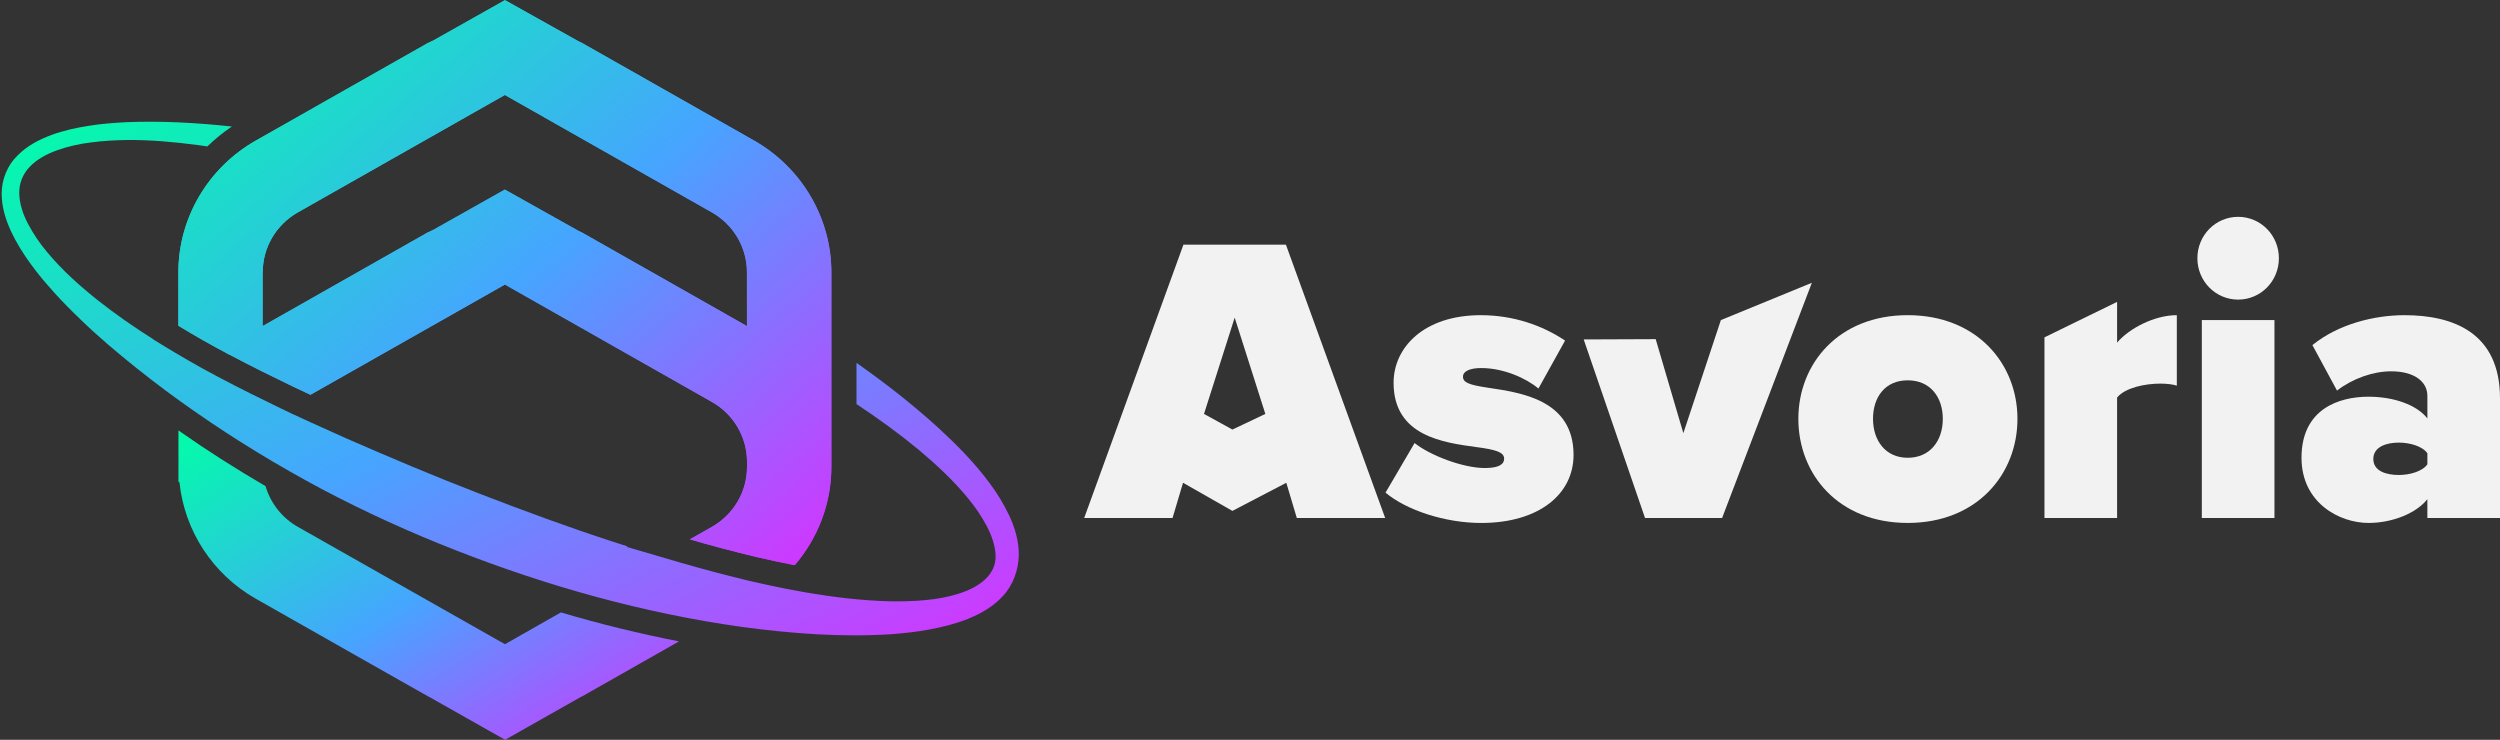
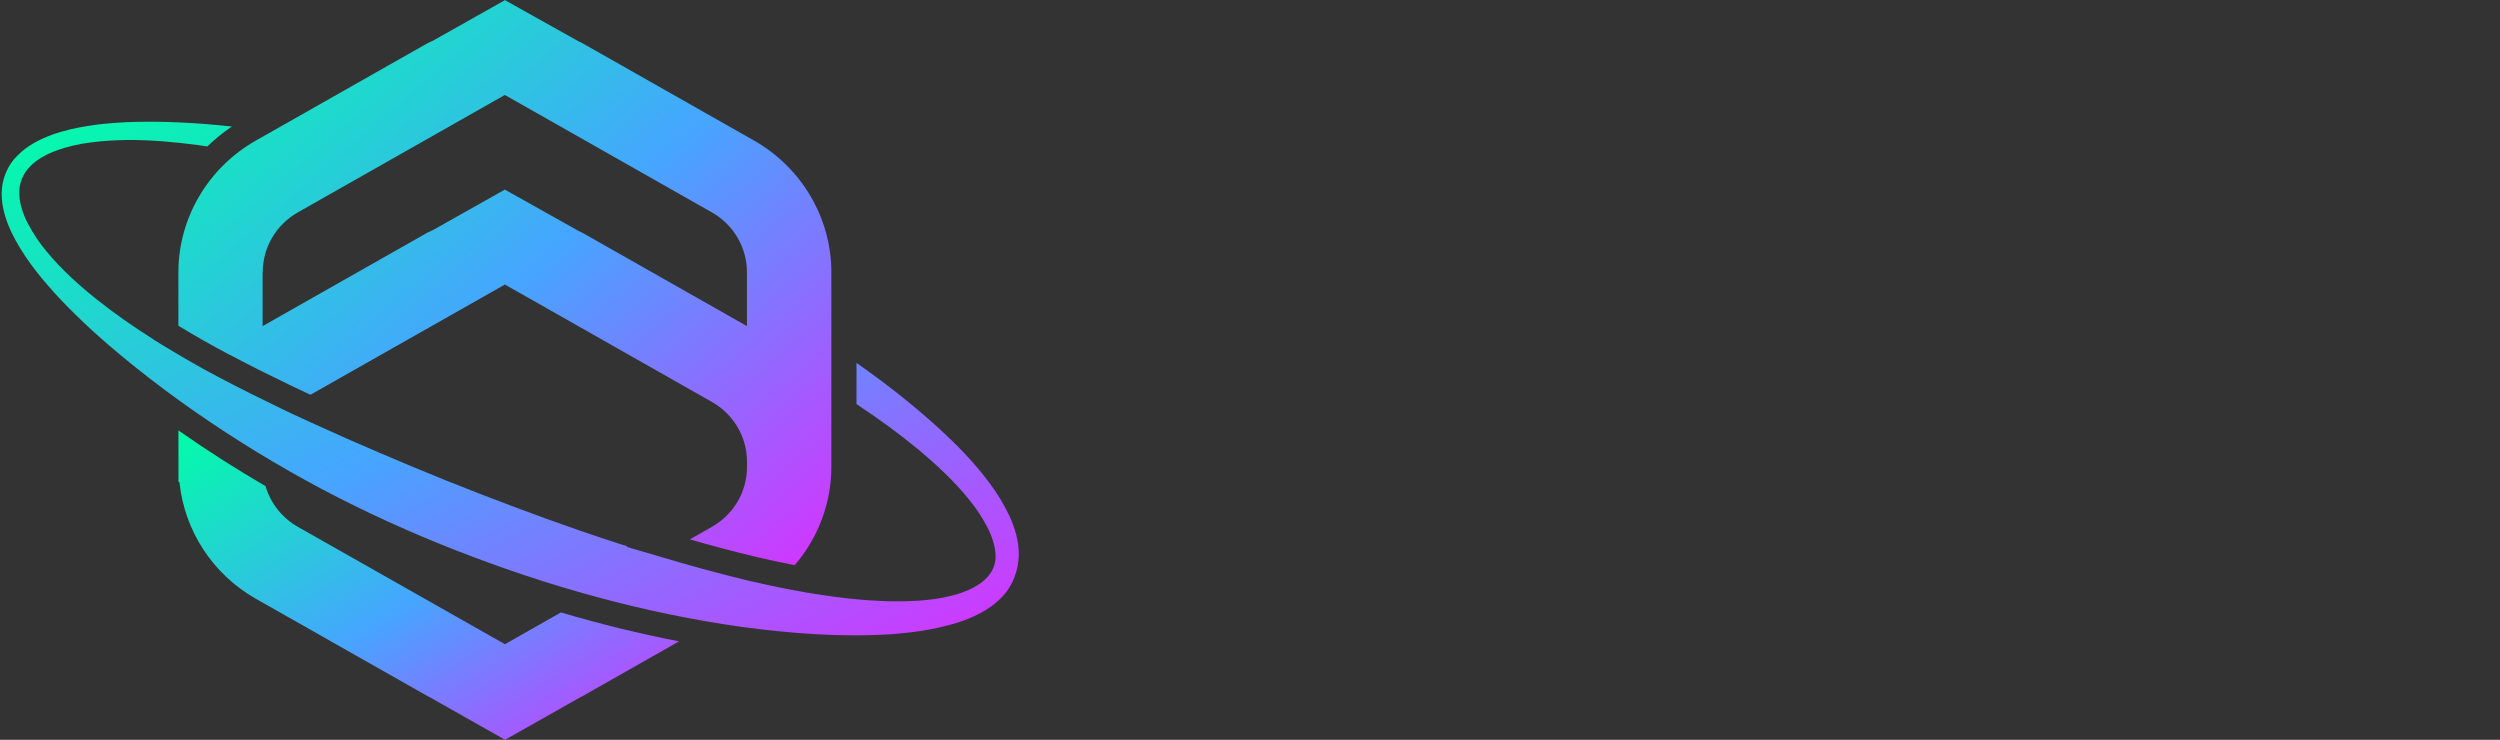
<svg xmlns="http://www.w3.org/2000/svg" width="196" height="58" viewBox="0 0 196 58" fill="none">
  <rect x="0" y="0" width="196" height="58" fill="#333333" stroke="none" />
  <path d="M18.024 27.82C19.663 28.695 21.359 29.528 22.956 30.299C23.412 30.521 23.872 30.732 24.338 30.949L39.584 22.307L55.809 31.509C57.515 32.473 58.565 34.265 58.565 36.199V36.617C58.565 38.556 57.515 40.339 55.809 41.308L54.085 42.286C55.696 42.757 57.415 43.213 59.33 43.674C60.38 43.919 61.364 44.126 62.304 44.309C64.129 42.188 65.179 39.464 65.179 36.617V21.338C65.179 17.094 62.851 13.138 59.111 11.016L45.642 3.376C45.542 3.32 45.428 3.277 45.333 3.226L39.589 0.012L33.973 3.174C33.826 3.249 33.669 3.31 33.522 3.386L20.052 11.025C16.313 13.147 13.985 17.099 13.985 21.347V25.539C15.221 26.291 16.556 27.053 18.024 27.83V27.82ZM20.599 21.338C20.599 19.399 21.649 17.616 23.355 16.647L39.58 7.445L55.805 16.647C57.51 17.612 58.56 19.404 58.56 21.338V25.567L45.637 18.237C45.538 18.181 45.424 18.139 45.328 18.087L39.58 14.864L33.964 18.026C33.817 18.106 33.66 18.162 33.513 18.237L20.589 25.567V21.338H20.594H20.599Z" fill="url(#paint0_linear_18818_166673)" />
  <path d="M43.97 48.017L39.589 50.506L23.364 41.313C22.11 40.603 21.212 39.45 20.818 38.114C18.518 36.773 16.299 35.362 14.19 33.885C14.123 33.838 14.057 33.786 13.99 33.744V37.752C13.99 37.752 14.043 37.79 14.071 37.818C14.461 41.6 16.67 45.02 20.053 46.94L27.721 51.287L27.754 51.306L33.532 54.58C33.57 54.608 33.617 54.617 33.665 54.646L39.599 58L45.495 54.664C45.547 54.632 45.609 54.613 45.666 54.58L53.234 50.285C50.175 49.687 47.087 48.939 43.989 48.017H43.975H43.97Z" fill="url(#paint1_linear_18818_166673)" />
-   <path d="M18.774 9.963C19.083 9.996 19.387 10.034 19.701 10.071C19.397 10.034 19.088 9.996 18.774 9.963Z" fill="black" />
  <path d="M10.83 10.964C11.02 10.964 11.215 10.964 11.4 10.978C11.21 10.973 11.015 10.973 10.83 10.964Z" fill="black" />
  <path d="M1.485 15.157C1.485 15.359 1.509 15.557 1.542 15.759C1.509 15.557 1.49 15.359 1.485 15.157Z" fill="black" />
  <path d="M70.371 47.142C70.704 47.142 71.031 47.142 71.364 47.123C71.031 47.137 70.704 47.142 70.371 47.142Z" fill="black" />
  <path d="M20.108 10.121C20.55 10.178 20.992 10.239 21.429 10.3C20.987 10.234 20.546 10.178 20.108 10.121Z" fill="black" />
-   <path d="M18.024 27.82C19.663 28.695 21.359 29.528 22.956 30.299C23.412 30.521 23.872 30.732 24.338 30.949L39.584 22.307L55.809 31.509C57.515 32.473 58.565 34.265 58.565 36.199V36.617C58.565 38.556 57.515 40.339 55.809 41.308L54.085 42.286C55.696 42.757 57.415 43.213 59.33 43.674C60.38 43.919 61.364 44.126 62.304 44.309C64.129 42.188 65.179 39.464 65.179 36.617V21.338C65.179 17.094 62.851 13.138 59.111 11.016L45.642 3.376C45.542 3.32 45.428 3.277 45.333 3.226L39.589 0.012L33.973 3.174C33.826 3.249 33.669 3.31 33.522 3.386L20.052 11.025C16.313 13.147 13.985 17.099 13.985 21.347V25.539C15.221 26.291 16.556 27.053 18.024 27.83V27.82ZM20.599 21.338C20.599 19.399 21.649 17.616 23.355 16.647L39.58 7.445L55.805 16.647C57.51 17.612 58.56 19.404 58.56 21.338V25.567L45.637 18.237C45.538 18.181 45.424 18.139 45.328 18.087L39.58 14.864L33.964 18.026C33.817 18.106 33.66 18.162 33.513 18.237L20.589 25.567V21.338H20.594H20.599Z" fill="url(#paint2_linear_18818_166673)" />
  <path d="M20.051 11.025C19.591 11.284 19.154 11.576 18.735 11.891C19.154 11.576 19.586 11.289 20.051 11.025Z" fill="url(#paint3_linear_18818_166673)" />
  <path d="M79.128 40.427C78.686 39.5 78.159 38.635 77.56 37.844C76.377 36.245 74.994 34.857 73.569 33.544C71.54 31.7 69.383 30.016 67.15 28.45V31.681C68.837 32.797 70.476 33.982 72.02 35.257C73.427 36.442 74.781 37.694 75.907 39.082C76.477 39.768 76.966 40.498 77.365 41.25C77.76 42.003 78.026 42.793 78.054 43.537C78.121 45.066 76.757 46.049 75.147 46.547C74.339 46.801 73.469 46.966 72.576 47.046C71.683 47.136 70.771 47.15 69.858 47.145C67.597 47.093 65.326 46.82 63.064 46.425H63.06L61.915 46.214C61.848 46.199 61.782 46.185 61.715 46.176C61.63 46.157 61.535 46.143 61.449 46.124C61.078 46.044 60.703 45.969 60.318 45.889C60.237 45.87 60.161 45.856 60.076 45.837C59.7 45.752 59.311 45.668 58.907 45.574C58.893 45.574 58.888 45.574 58.874 45.569H58.86C57.947 45.348 57.073 45.127 56.242 44.91C56.209 44.906 56.17 44.892 56.137 44.882C55.23 44.642 54.36 44.402 53.519 44.158H53.491C53.491 44.158 53.472 44.144 53.462 44.144C53.443 44.144 53.415 44.129 53.396 44.125L49.124 42.873L49.196 42.836C48.83 42.718 48.469 42.61 48.112 42.488C44.559 41.335 41.048 40.041 37.56 38.691C34.073 37.346 30.628 35.892 27.198 34.391C26.272 33.982 25.355 33.568 24.438 33.149L23.506 32.721C23.05 32.514 22.594 32.303 22.133 32.072C22.119 32.072 22.114 32.067 22.1 32.058H22.095C21.283 31.663 20.451 31.253 19.606 30.835C19.591 30.835 19.577 30.821 19.568 30.816C18.741 30.402 17.914 29.979 17.097 29.546C16.703 29.339 16.323 29.132 15.947 28.925C15.81 28.849 15.672 28.77 15.525 28.689C15.287 28.558 15.054 28.426 14.826 28.294C14.646 28.195 14.475 28.092 14.303 27.988C14.114 27.88 13.919 27.763 13.729 27.65C13.548 27.542 13.363 27.438 13.187 27.325C13.116 27.278 13.04 27.241 12.969 27.194L12.037 26.624V26.61C10.531 25.66 9.068 24.648 7.68 23.552C6.231 22.4 4.854 21.162 3.694 19.765C3.105 19.074 2.611 18.326 2.202 17.559C1.794 16.792 1.528 15.964 1.509 15.169C1.494 14.374 1.784 13.64 2.34 13.066C2.887 12.492 3.671 12.064 4.502 11.772C5.343 11.476 6.231 11.274 7.144 11.165C8.056 11.043 8.982 10.992 9.913 10.977C11.776 10.959 13.653 11.128 15.51 11.373C15.762 11.405 16.004 11.443 16.252 11.481C16.845 10.912 17.487 10.385 18.18 9.919C15.425 9.622 12.655 9.467 9.866 9.58C8.897 9.637 7.918 9.702 6.944 9.867C5.975 10.018 4.996 10.229 4.041 10.578C3.096 10.935 2.145 11.405 1.376 12.191C0.592 12.939 0.131 14.068 0.131 15.155C0.126 16.242 0.454 17.248 0.872 18.152C1.3 19.064 1.832 19.906 2.407 20.697C2.692 21.097 3.001 21.473 3.305 21.854C3.628 22.216 3.932 22.597 4.264 22.955C4.597 23.312 4.92 23.675 5.262 24.009C5.599 24.357 5.951 24.695 6.293 25.029C7.68 26.375 9.163 27.626 10.669 28.831C12.175 30.035 13.724 31.192 15.316 32.293C18.48 34.499 21.791 36.508 25.203 38.329C28.619 40.135 32.144 41.74 35.745 43.146C42.943 45.964 50.455 48.072 58.185 49.154C62.052 49.671 65.963 49.977 69.934 49.718C70.927 49.638 71.925 49.535 72.913 49.342C73.906 49.158 74.904 48.909 75.888 48.519C76.857 48.123 77.845 47.587 78.629 46.726C79.427 45.88 79.85 44.661 79.874 43.532C79.888 42.398 79.555 41.349 79.128 40.422H79.133L79.128 40.427Z" fill="url(#paint4_linear_18818_166673)" />
  <g clip-path="url(#clip0_18818_166673)">
    <path d="M100.847 37.849L96.621 40.054L92.75 37.849L91.927 40.612H85L92.781 19.183H100.816L108.598 40.612H101.67L100.847 37.849ZM94.394 32.452L96.621 33.677L99.203 32.452L96.799 24.901L94.394 32.452Z" fill="#F2F2F2" />
-     <path d="M110.902 34.733C112.103 35.697 114.697 36.693 116.405 36.693C117.575 36.693 117.924 36.372 117.924 35.955C117.924 35.44 117.228 35.248 115.773 35.055C113.211 34.702 109.257 34.219 109.257 30.011C109.257 27.216 111.662 24.71 116.09 24.71C118.653 24.71 120.93 25.513 122.701 26.703L120.613 30.462C119.664 29.659 117.893 28.855 116.122 28.855C115.299 28.855 114.698 29.08 114.698 29.53C114.698 29.981 115.141 30.173 116.66 30.398C119.222 30.784 123.366 31.329 123.366 35.666C123.366 38.751 120.646 41 116.122 41C113.306 41 110.269 40.004 108.625 38.623L110.903 34.735V34.733H110.902Z" fill="#F2F2F2" />
-     <path d="M124.16 26.612L129.806 26.589L131.974 33.962L134.917 25.095L142.05 22.17L135.012 40.611H128.97L124.161 26.611L124.16 26.612Z" fill="#F2F2F2" />
-     <path d="M140.991 32.837C140.991 28.5 144.154 24.709 149.564 24.709C154.974 24.709 158.168 28.5 158.168 32.837C158.168 37.175 155.005 40.998 149.564 40.998C144.123 40.998 140.991 37.175 140.991 32.837ZM152.316 32.837C152.316 31.134 151.335 29.817 149.564 29.817C147.793 29.817 146.844 31.134 146.844 32.837C146.844 34.541 147.824 35.889 149.564 35.889C151.304 35.889 152.316 34.572 152.316 32.837Z" fill="#F2F2F2" />
+     <path d="M110.902 34.733C112.103 35.697 114.697 36.693 116.405 36.693C117.575 36.693 117.924 36.372 117.924 35.955C117.924 35.44 117.228 35.248 115.773 35.055C113.211 34.702 109.257 34.219 109.257 30.011C109.257 27.216 111.662 24.71 116.09 24.71C118.653 24.71 120.93 25.513 122.701 26.703L120.613 30.462C119.664 29.659 117.893 28.855 116.122 28.855C115.299 28.855 114.698 29.08 114.698 29.53C114.698 29.981 115.141 30.173 116.66 30.398C119.222 30.784 123.366 31.329 123.366 35.666C123.366 38.751 120.646 41 116.122 41C113.306 41 110.269 40.004 108.625 38.623L110.903 34.735V34.733Z" fill="#F2F2F2" />
    <path d="M160.286 26.448L165.98 23.668V26.862C166.93 25.737 168.922 24.709 170.663 24.709V30.235C170.378 30.138 169.904 30.075 169.366 30.075C168.164 30.075 166.614 30.395 165.98 31.167V40.613H160.286V26.449V26.448Z" fill="#F2F2F2" />
    <path d="M172.275 20.244C172.275 18.446 173.699 17 175.47 17C177.241 17 178.665 18.446 178.665 20.244C178.665 22.043 177.241 23.489 175.47 23.489C173.699 23.489 172.275 22.043 172.275 20.244ZM172.623 25.095H178.317V40.612H172.623V25.095Z" fill="#F2F2F2" />
    <path d="M190.307 39.134C189.453 40.226 187.587 40.998 185.689 40.998C183.411 40.998 180.438 39.423 180.438 35.889C180.438 32.034 183.411 31.102 185.689 31.102C187.682 31.102 189.484 31.746 190.307 32.806V31.039C190.307 29.946 189.326 29.111 187.46 29.111C186.036 29.111 184.424 29.69 183.221 30.621L181.292 27.056C183.347 25.386 186.195 24.71 188.504 24.71C192.299 24.71 196 26.059 196 31.232V40.613H190.306V39.135L190.307 39.134ZM190.307 35.535C189.927 34.989 188.948 34.7 188.061 34.7C187.111 34.7 186.068 35.021 186.068 35.985C186.068 36.949 187.111 37.239 188.061 37.239C188.946 37.239 189.927 36.949 190.307 36.403V35.535Z" fill="#F2F2F2" />
  </g>
  <defs>
    <linearGradient id="paint0_linear_18818_166673" x1="17.886" y1="-3.375" x2="61.723" y2="47.288" gradientUnits="userSpaceOnUse">
      <stop stop-color="#01FEA8" />
      <stop offset="0.51" stop-color="#46A5FF" />
      <stop offset="1" stop-color="#D632FF" />
    </linearGradient>
    <linearGradient id="paint1_linear_18818_166673" x1="22.937" y1="28.207" x2="44.632" y2="63.306" gradientUnits="userSpaceOnUse">
      <stop stop-color="#01FEA8" />
      <stop offset="0.51" stop-color="#46A5FF" />
      <stop offset="1" stop-color="#D632FF" />
    </linearGradient>
    <linearGradient id="paint2_linear_18818_166673" x1="17.886" y1="-3.375" x2="61.723" y2="47.288" gradientUnits="userSpaceOnUse">
      <stop stop-color="#01FEA8" />
      <stop offset="0.51" stop-color="#46A5FF" />
      <stop offset="1" stop-color="#D632FF" />
    </linearGradient>
    <linearGradient id="paint3_linear_18818_166673" x1="19.31" y1="11.303" x2="19.427" y2="11.53" gradientUnits="userSpaceOnUse">
      <stop stop-color="#BEBEBE" />
      <stop offset="0.48" stop-color="#03E1FF" />
      <stop offset="0.94" stop-color="#DC1FFF" />
    </linearGradient>
    <linearGradient id="paint4_linear_18818_166673" x1="23.697" y1="-2.355" x2="56.109" y2="61.819" gradientUnits="userSpaceOnUse">
      <stop stop-color="#01FEA8" />
      <stop offset="0.51" stop-color="#46A5FF" />
      <stop offset="1" stop-color="#D632FF" />
    </linearGradient>
    <clipPath id="clip0_18818_166673">
-       <rect width="111" height="24" fill="white" transform="translate(85 17)" />
-     </clipPath>
+       </clipPath>
  </defs>
</svg>